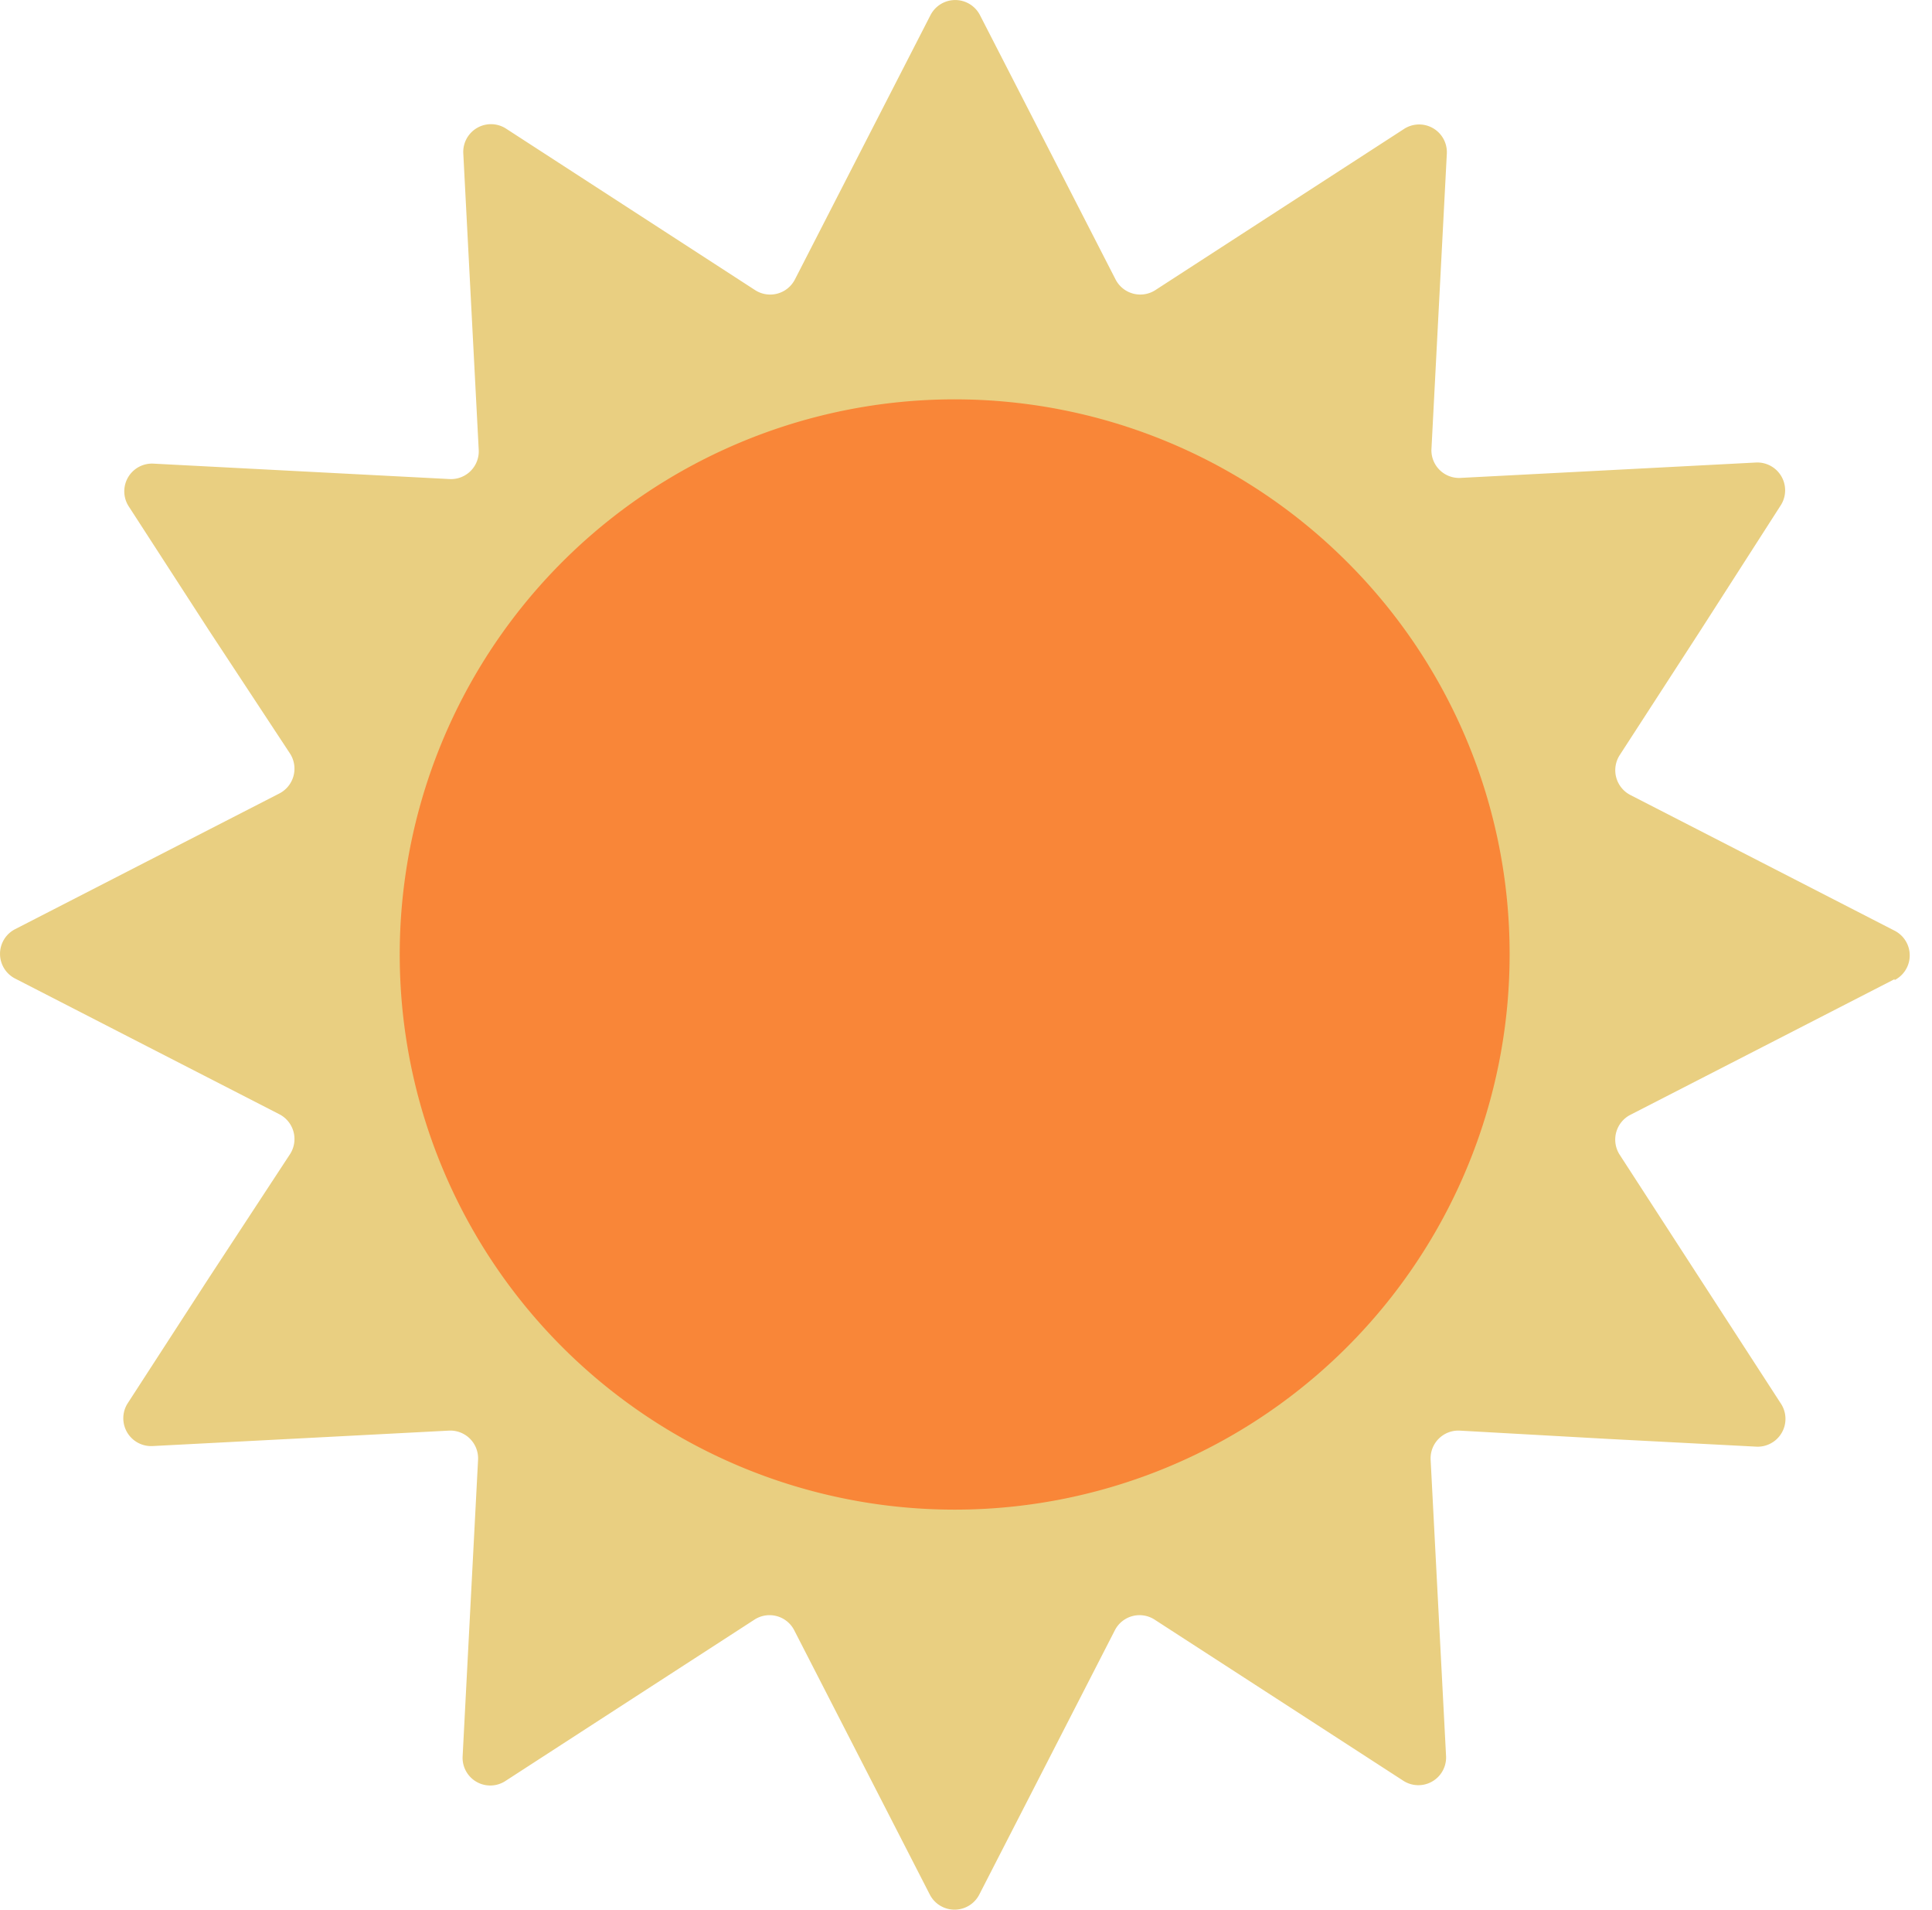
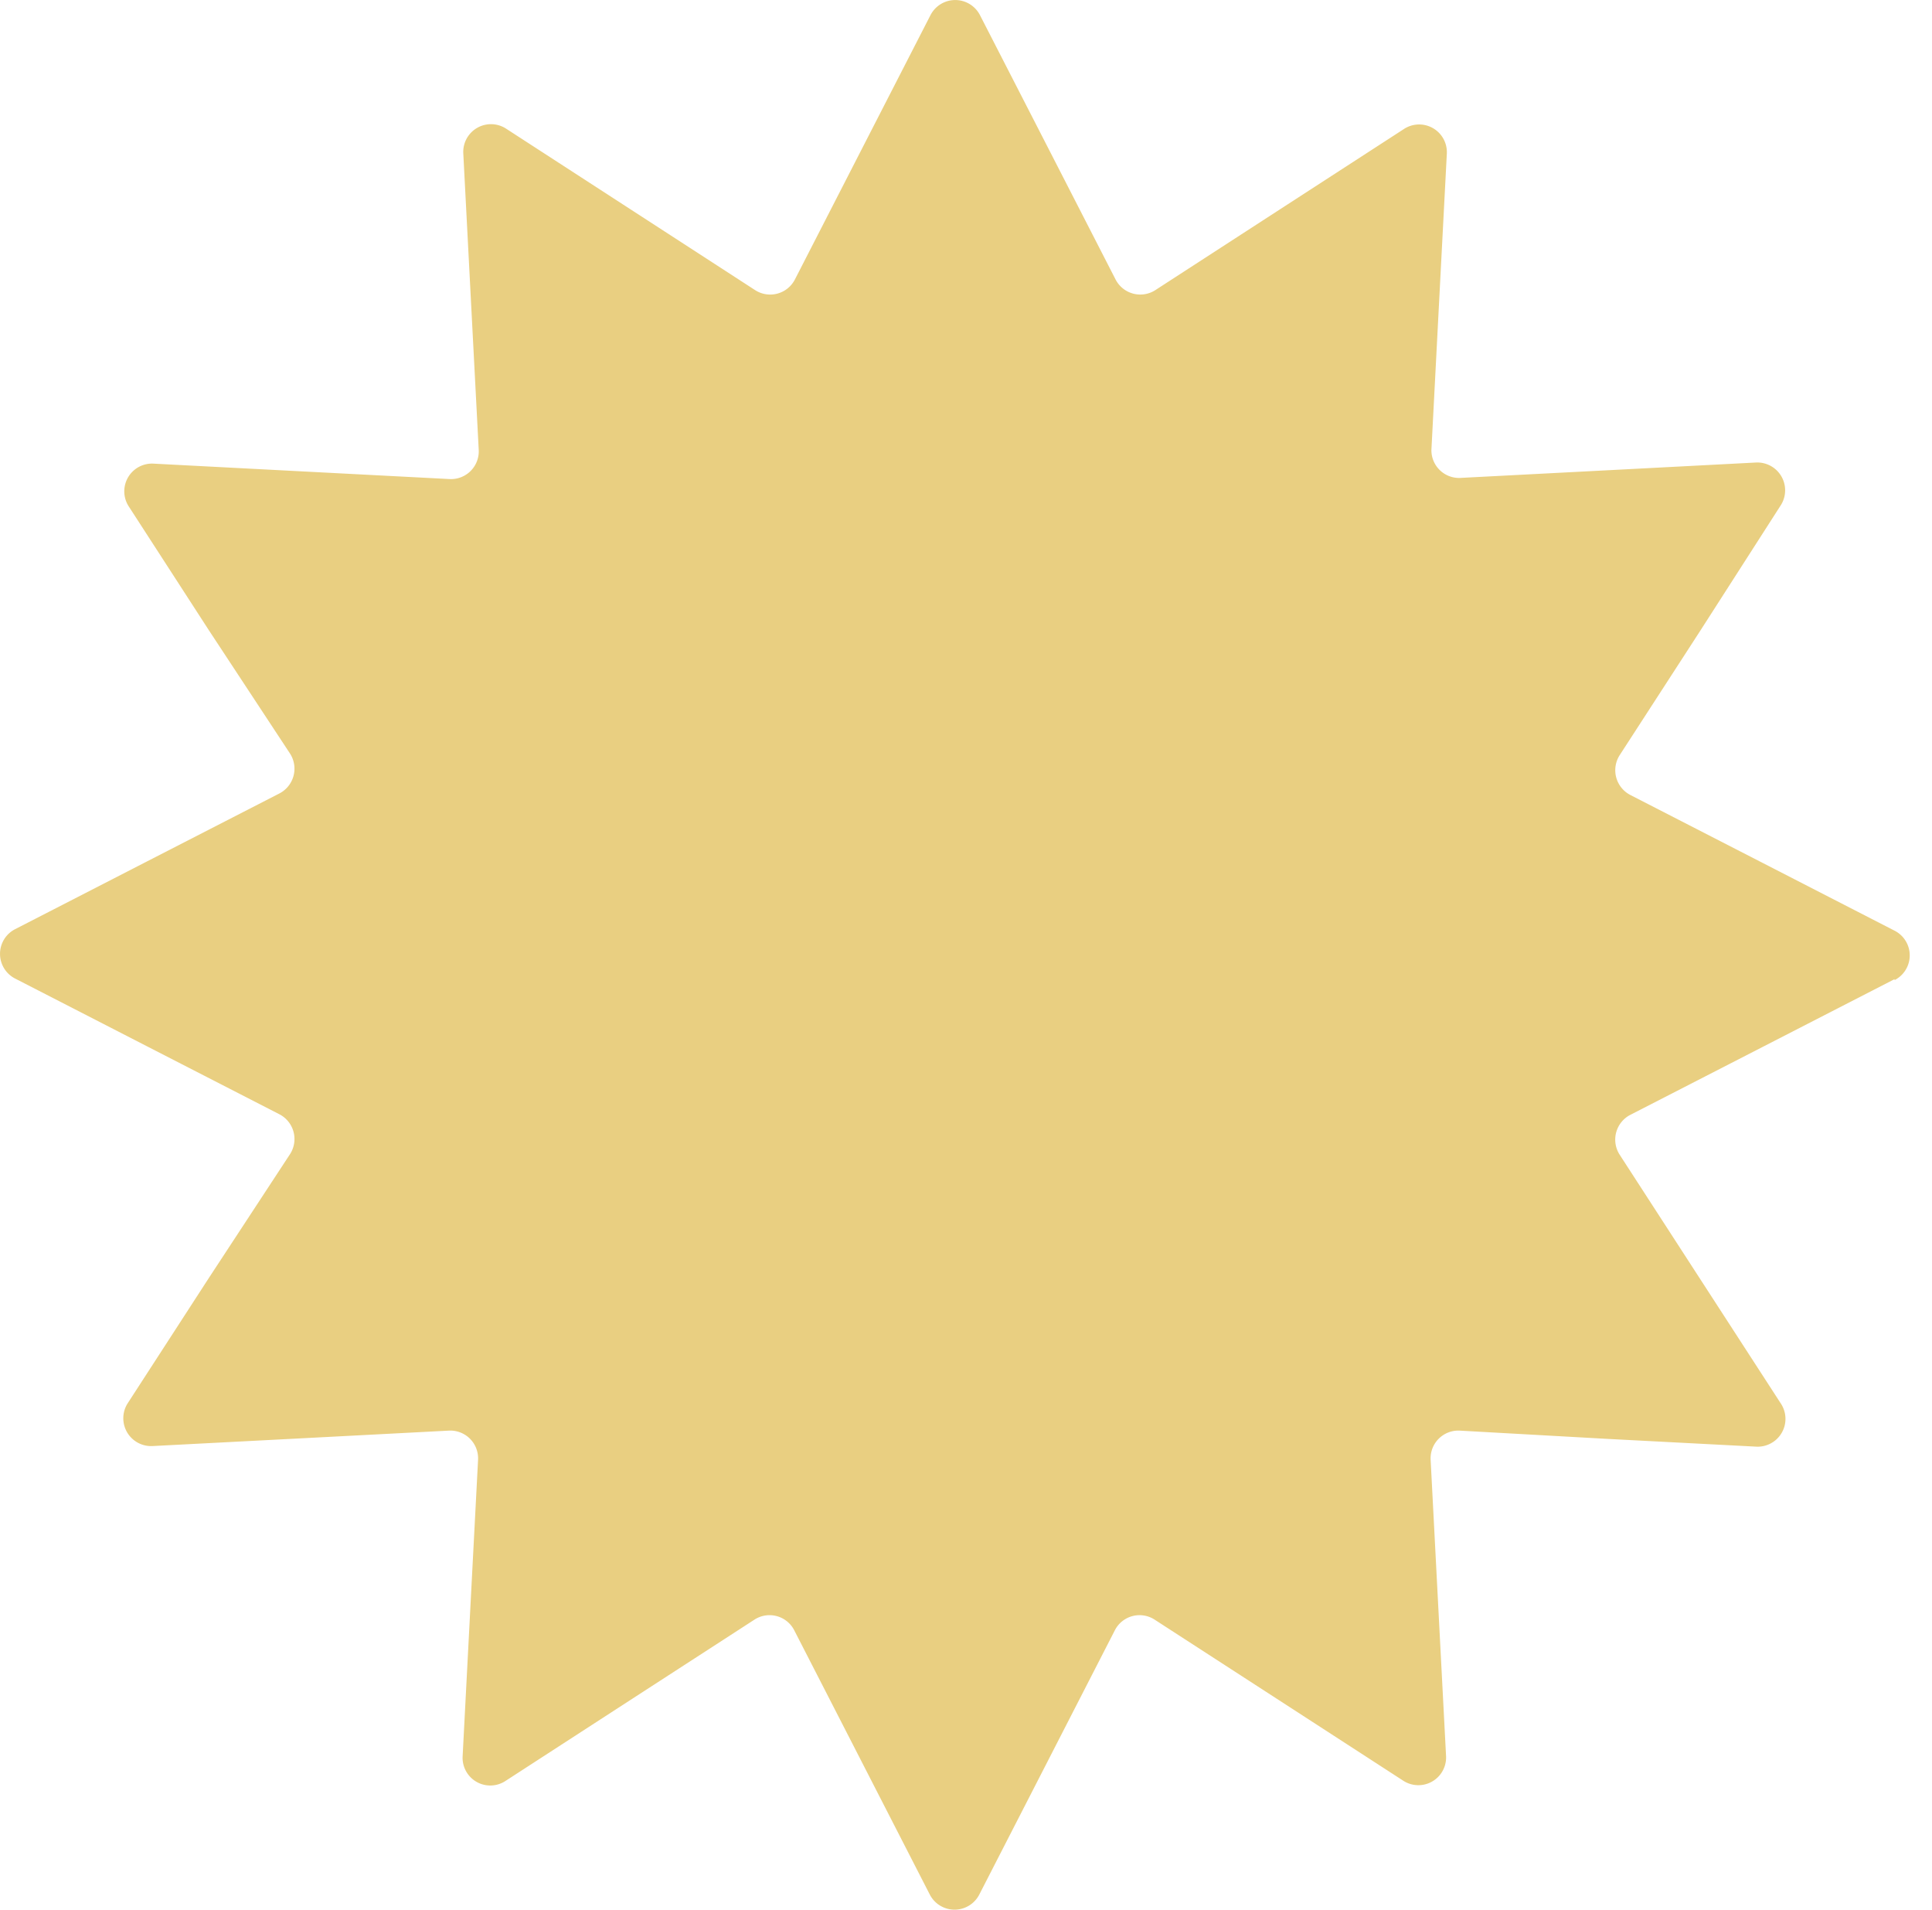
<svg xmlns="http://www.w3.org/2000/svg" width="85" height="84" fill="none">
  <path fill="#E9CF81" d="m83.352 43.07-5.81 2.984-5.814 2.984a1.226 1.226 0 0 0-.47 1.753l3.55 5.48 3.55 5.478a1.223 1.223 0 0 1-1.089 1.884l-6.522-.34-6.522-.365a1.221 1.221 0 0 0-1.283 1.283l.339 6.52.34 6.52a1.22 1.22 0 0 1-1.865 1.088l-5.479-3.55-5.478-3.547a1.22 1.22 0 0 0-1.749.466l-2.983 5.815-2.984 5.815a1.224 1.224 0 0 1-2.174 0l-2.983-5.815-2.984-5.815a1.22 1.22 0 0 0-1.749-.466l-5.478 3.547-5.478 3.55a1.218 1.218 0 0 1-1.883-1.089l.339-6.52.34-6.519a1.223 1.223 0 0 0-1.284-1.283l-6.518.34-6.523.339a1.224 1.224 0 0 1-1.089-1.884l3.55-5.479 3.592-5.479a1.226 1.226 0 0 0-.47-1.753l-5.814-2.984-5.81-2.984a1.22 1.22 0 0 1 0-2.174l5.81-2.984 5.814-2.984a1.227 1.227 0 0 0 .47-1.753l-3.562-5.412-3.546-5.479a1.22 1.22 0 0 1 1.085-1.865l6.523.34 6.518.339a1.221 1.221 0 0 0 1.283-1.283l-.34-6.52-.339-6.52a1.22 1.22 0 0 1 1.884-1.089l5.478 3.551 5.478 3.551a1.223 1.223 0 0 0 1.75-.47l2.983-5.815L40.939.663a1.224 1.224 0 0 1 2.174 0l2.984 5.814 2.983 5.815a1.223 1.223 0 0 0 1.749.47l5.478-3.55L61.79 5.66a1.22 1.22 0 0 1 1.865 1.09l-.34 6.52-.339 6.523a1.218 1.218 0 0 0 1.25 1.23l6.522-.339 6.519-.34a1.224 1.224 0 0 1 1.089 1.866l-3.547 5.527-3.55 5.48a1.227 1.227 0 0 0 .47 1.752l5.814 2.984 5.81 2.984a1.22 1.22 0 0 1 0 2.175v-.041Z" />
-   <path fill="#F98638" d="M66.417 41.981a24.42 24.42 0 0 1-19.65 23.953 24.413 24.413 0 0 1-27.321-14.602 24.422 24.422 0 0 1 8.99-29.65 24.413 24.413 0 0 1 30.828 3.034 24.337 24.337 0 0 1 7.153 17.265Z" />
</svg>